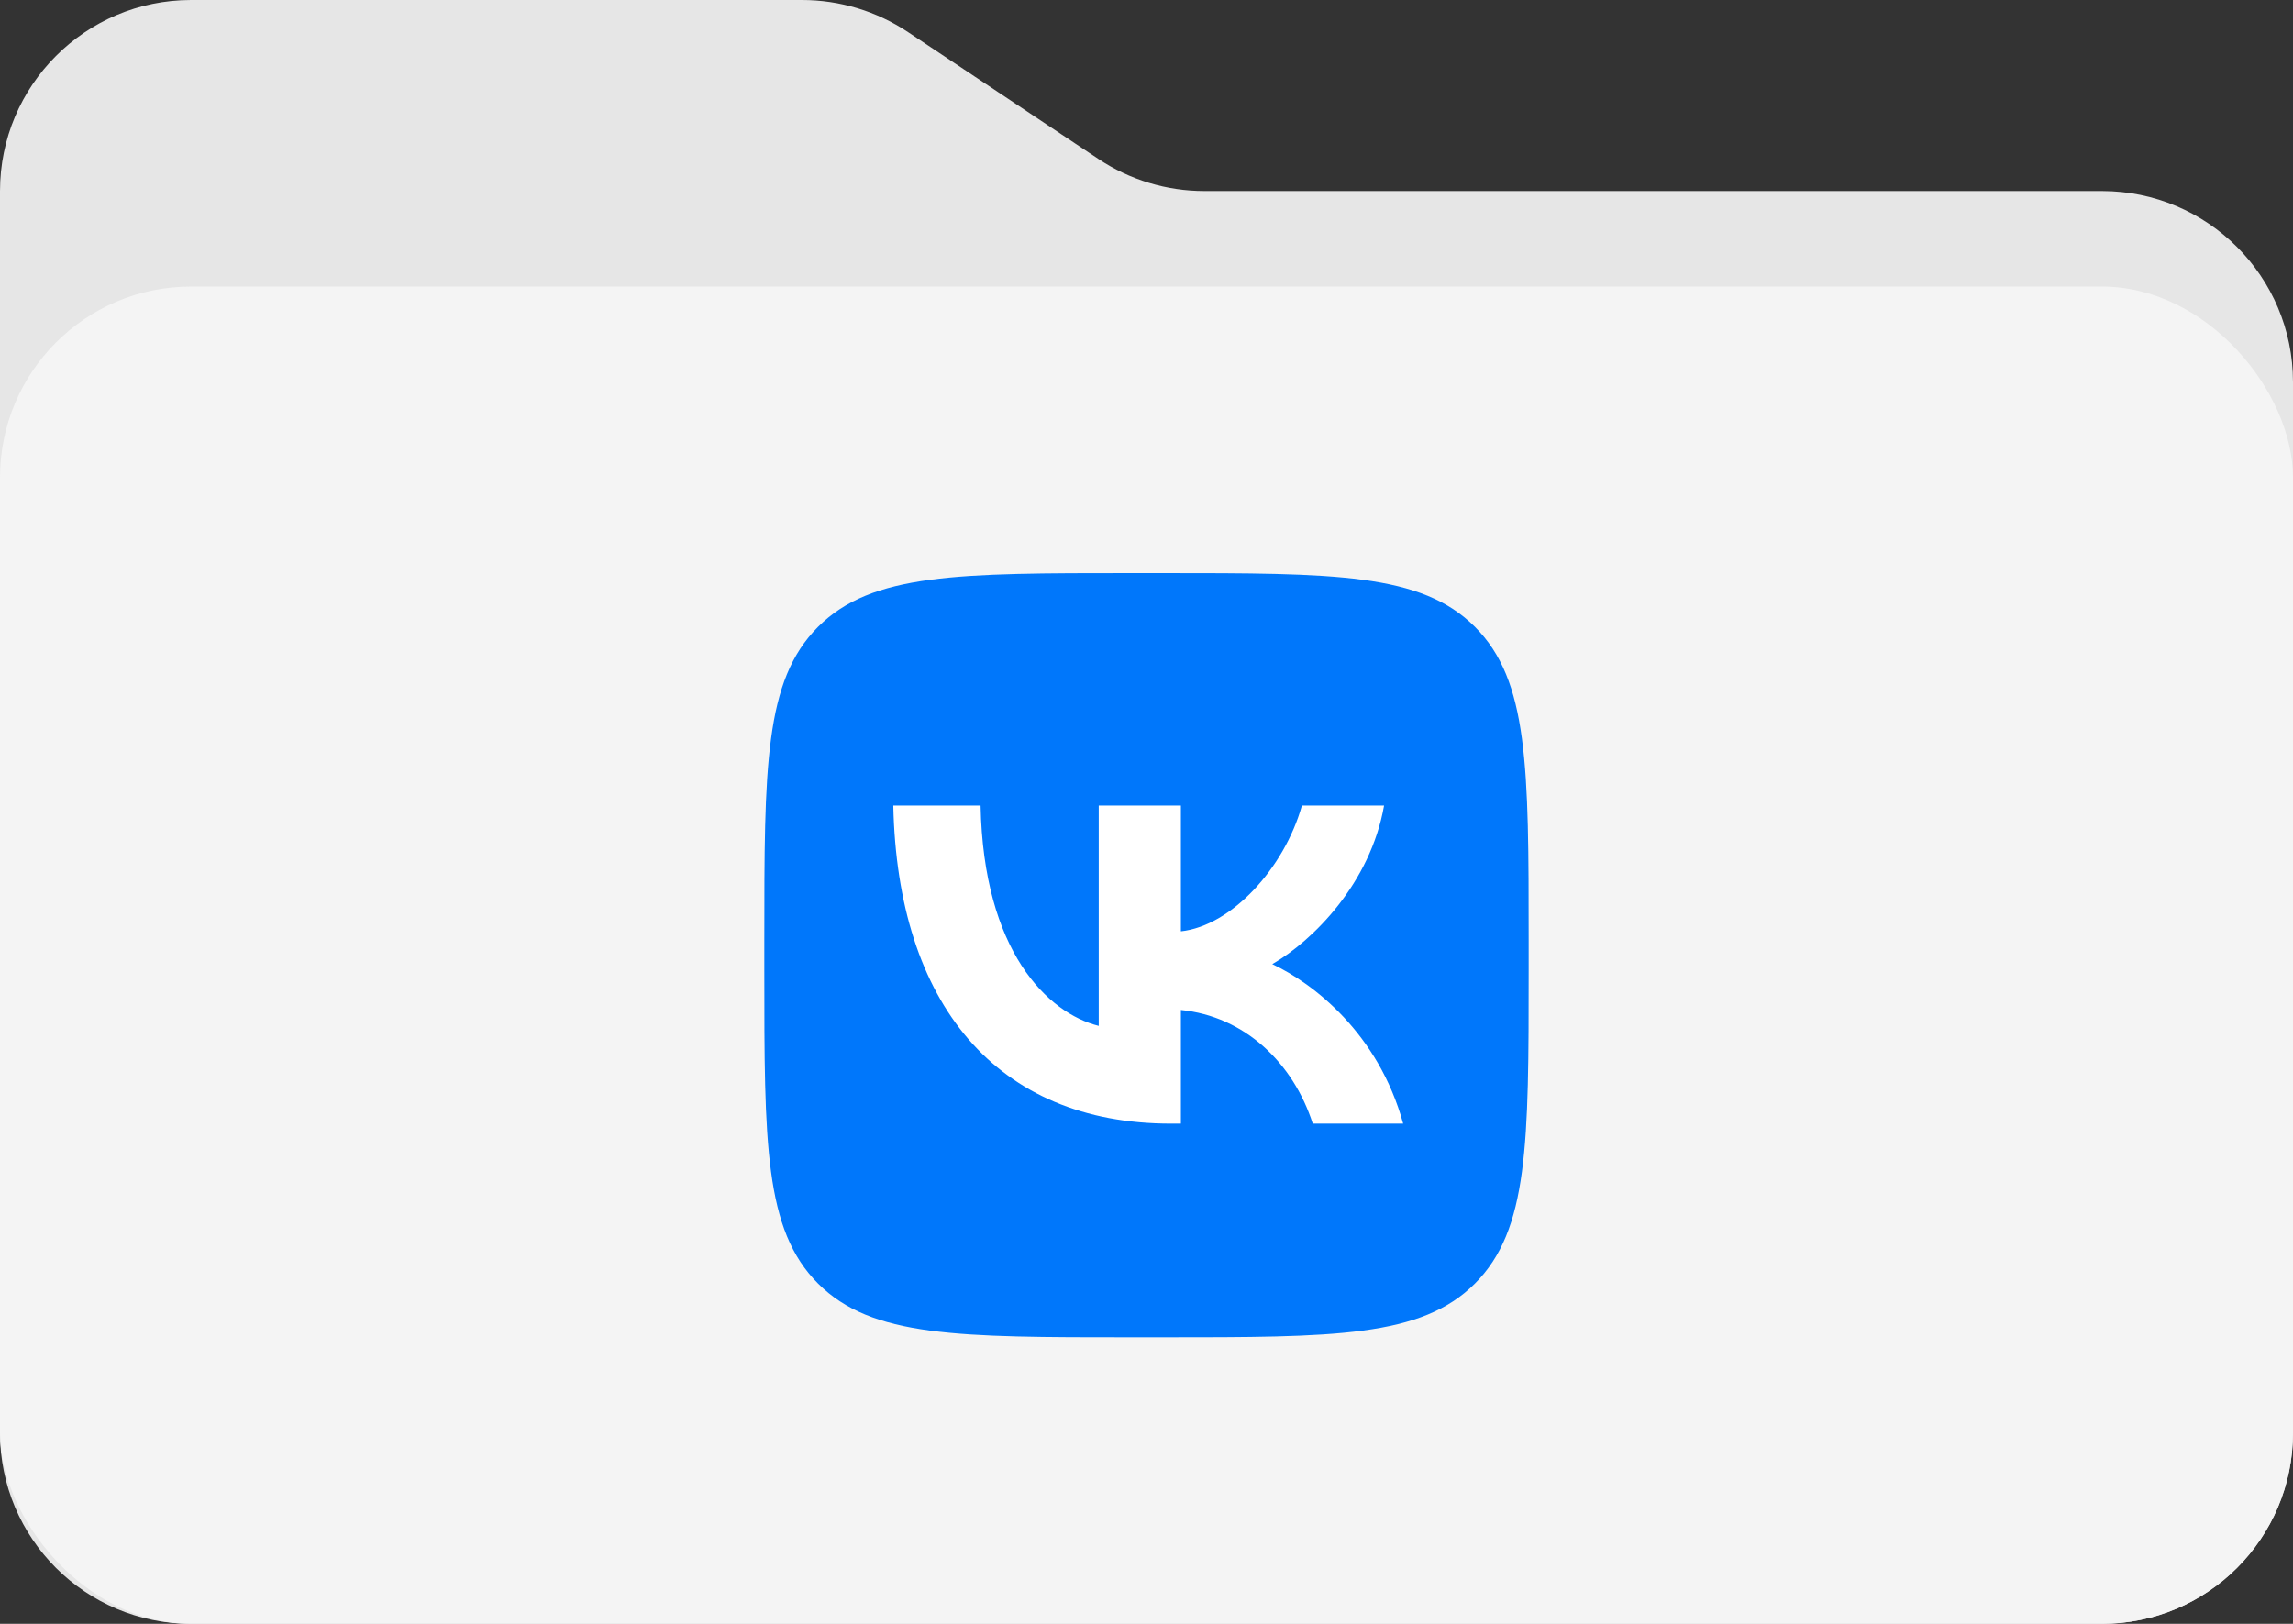
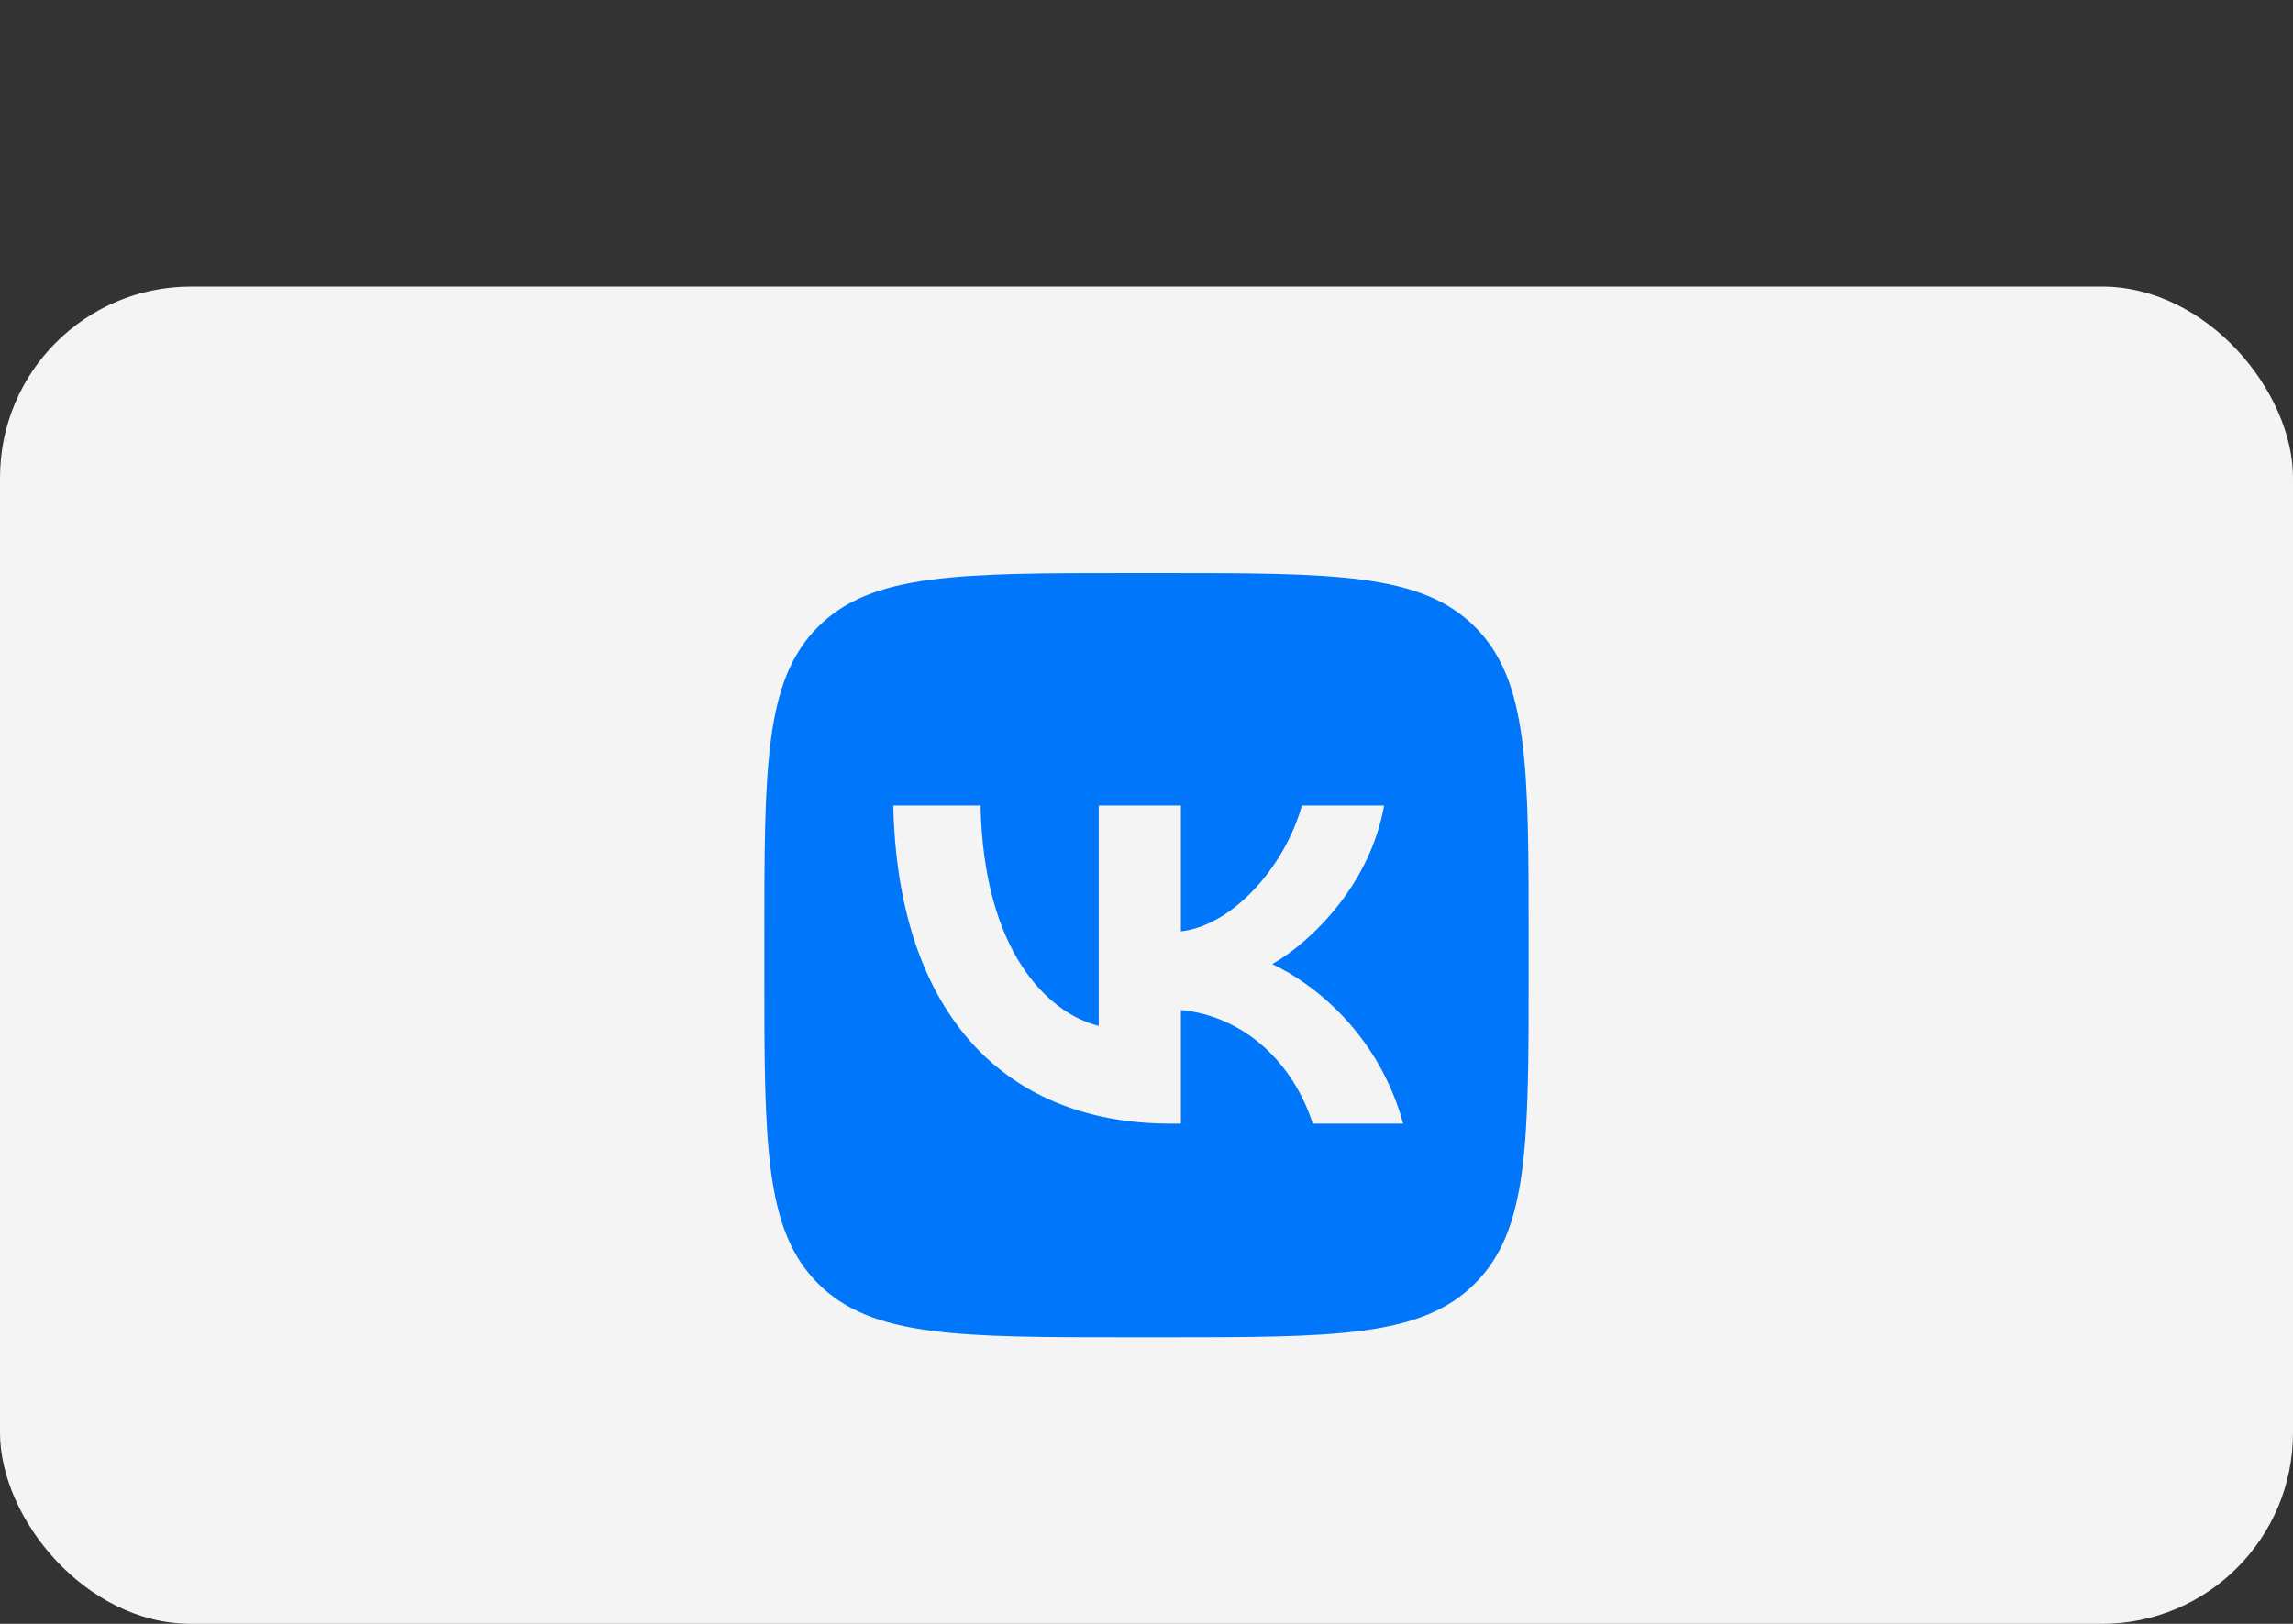
<svg xmlns="http://www.w3.org/2000/svg" width="120" height="85" viewBox="0 0 120 85" fill="none">
  <rect x="0" y="0" width="120" height="85" fill="#333333" stroke="none" />
-   <path fill-rule="evenodd" clip-rule="evenodd" d="M47.519 1.679C45.877 0.584 43.947 0 41.972 0H10C4.477 0 0 4.477 0 10V10V75C0 80.523 4.477 85 10 85H110C115.523 85 120 80.523 120 75V20C120 14.477 115.523 10 110 10H63.028C61.053 10 59.123 9.416 57.481 8.32L47.519 1.679Z" fill="#E6E6E6" />
  <rect y="15" width="120" height="70" rx="10" fill="#F4F4F4" />
-   <circle cx="59.584" cy="49.583" r="18.75" fill="white" />
  <path fill-rule="evenodd" clip-rule="evenodd" d="M42.812 32.812C40 35.623 40 40.149 40 49.2V50.8C40 59.851 40 64.376 42.812 67.188C45.623 70 50.149 70 59.2 70H60.8C69.851 70 74.376 70 77.188 67.188C80 64.376 80 59.851 80 50.8V49.2C80 40.149 80 35.623 77.188 32.812C74.376 30 69.851 30 60.8 30H59.2C50.149 30 45.623 30 42.812 32.812ZM46.75 42.167C46.967 52.567 52.167 58.817 61.283 58.817H61.8V52.867C65.15 53.2 67.683 55.65 68.7 58.817H73.433C72.133 54.083 68.717 51.467 66.583 50.467C68.717 49.233 71.717 46.233 72.433 42.167H68.133C67.2 45.467 64.433 48.467 61.8 48.75V42.167H57.5V53.7C54.833 53.033 51.467 49.8 51.317 42.167H46.75Z" fill="#0077FB" />
</svg>